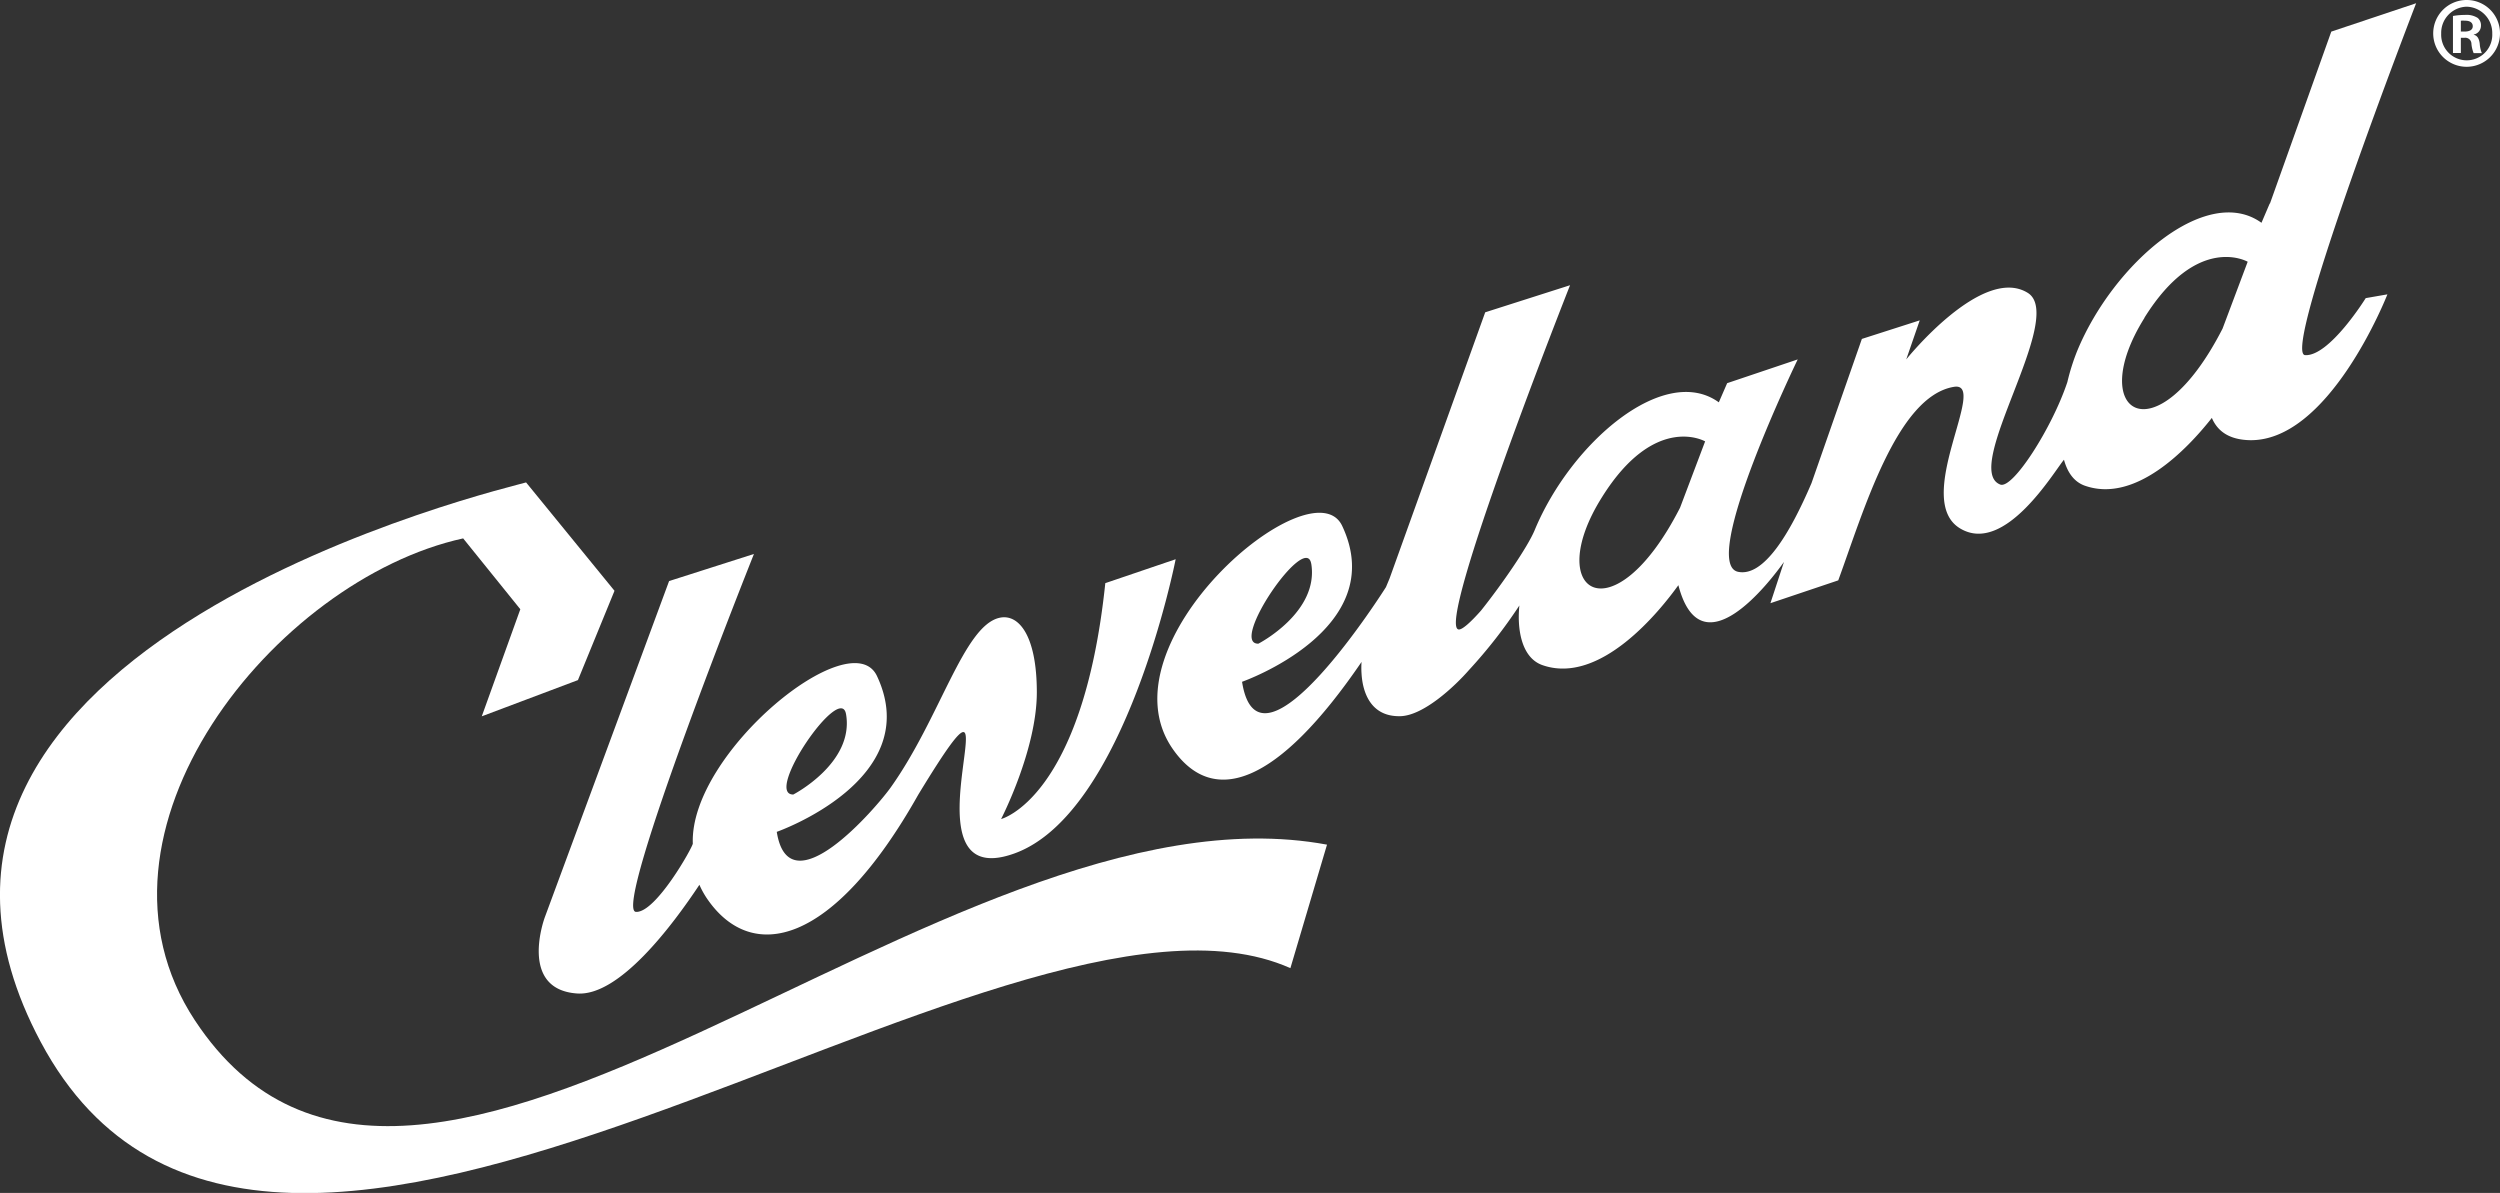
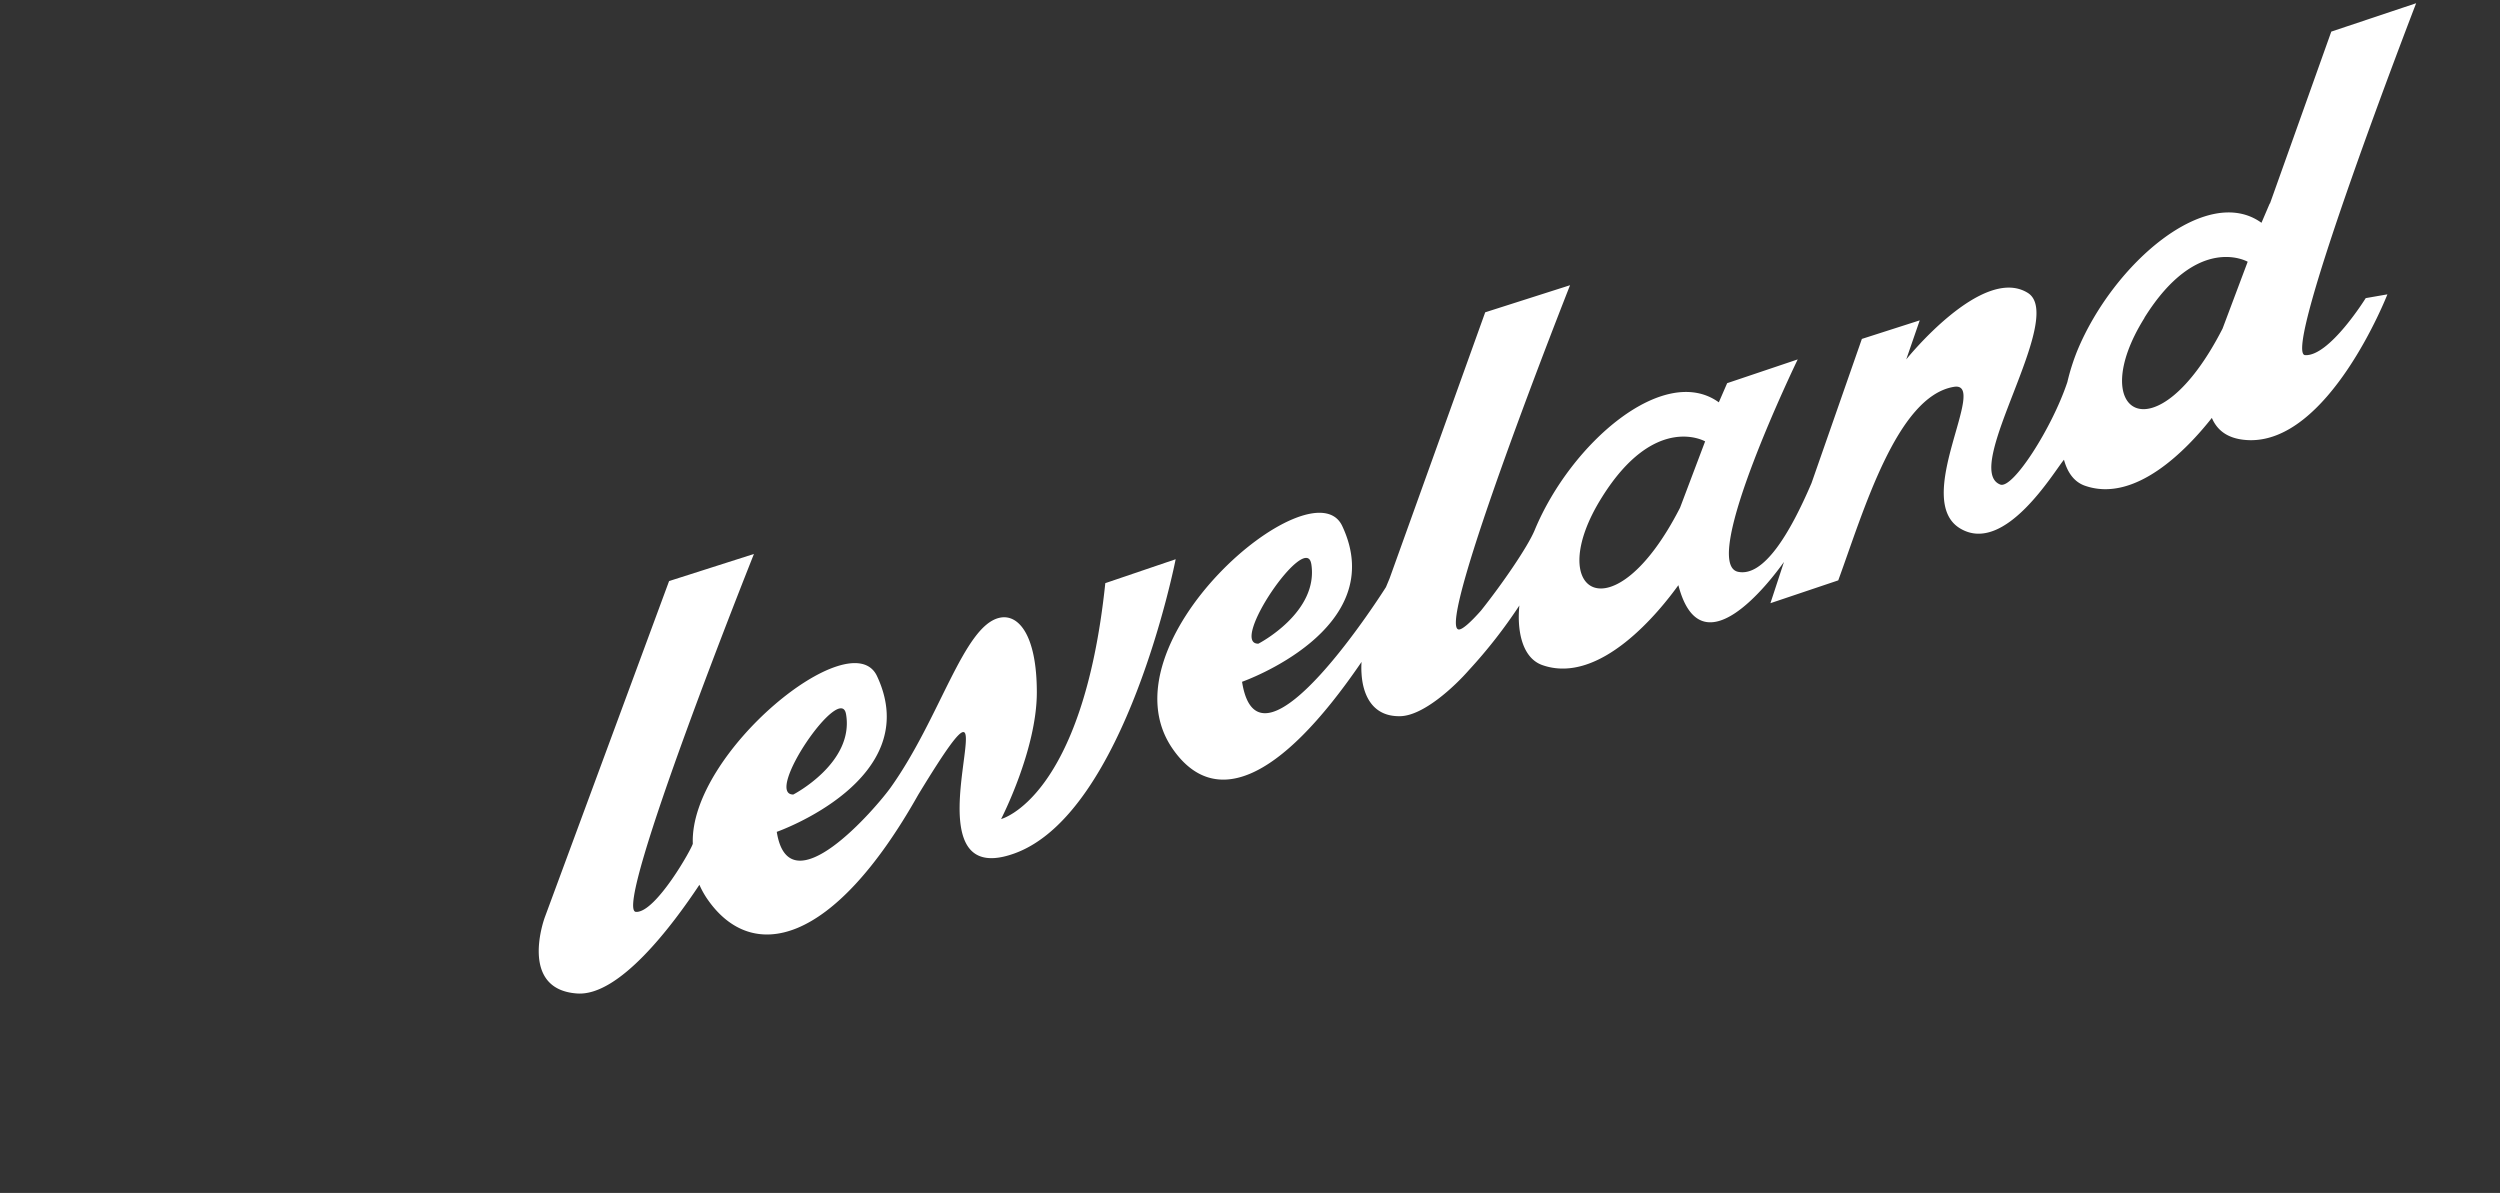
<svg xmlns="http://www.w3.org/2000/svg" id="Layer_1" data-name="Layer 1" viewBox="0 0 503.82 240.41">
  <rect x="0" y="0" width="503.82" height="240.41" fill="#333333" stroke="none" />
  <title>Cleveland Logo</title>
-   <path d="M43.52,207.4c-24.93-37.85,16.1-88.78,54.07-97.12l11.52,14.28-7.77,21.58,19.38-7.3,7.37-18L110.27,99c-2.06.74-140.64,32.5-97.82,112.75,46,86.29,193.67-40.78,251.85-14.86L271.68,172C194.06,157.61,88.34,275.45,43.52,207.4Z" transform="translate(-4.25 -1.78)" style="fill:#fff" />
  <path d="M120.63,202c8.43.51,19-13.52,24.57-21.91a17.35,17.35,0,0,0,1.72,3.05c8.87,12.63,25.08,9.51,42.38-21.2,22.69-37.32-5.42,20.83,19.42,11.82,22.44-8.14,32.46-59.28,32.46-59.28L227,119.3c-4.54,43.39-21,47.54-21,47.54s7.2-13.94,7.2-25.54-3.74-15.94-7.6-15c-7.19,1.75-11.9,20.17-21.81,34.12-2.91,4.1-20.52,24.68-23,9,0,0,30-10.52,20.2-31.39-5.18-11.07-37.8,15.47-37.12,33.75,0,.68-7.45,14-11.46,13.77-4.91-.27,23.78-72.13,23.78-72.13l-17.1,5.46-25.05,67.77S108.62,201.23,120.63,202Zm54.13-56.25c1.64,9.82-10.64,16.15-10.64,16.15C158.11,161.92,173.66,139.16,174.75,145.71Z" transform="translate(-4.25 -1.78)" style="fill:#fff" />
  <path d="M468.79,73.35c-4.91-.29,22.38-70.92,22.38-70.92l-17.1,5.72L461.71,42.8l-.05,0L460,46.68c-11-7.94-29.79,8.09-37.12,25.78a43.26,43.26,0,0,0-2,6.32c-3.07,9.22-11,21.63-13.52,20.65-7.94-3.07,13.36-33.79,5.54-38.63-9.18-5.69-24.49,13.41-24.49,13.41l2.72-7.87-11.66,3.74L369.32,99.14c-4.41,10.31-9.66,18.92-14.78,17.88-7.94-1.61,12-42.81,12-42.81L352.32,79l-1.68,3.86c-11-7.94-29.79,8.09-37.12,25.78-1.38,3.33-6.53,10.83-10.82,16.21-2.07,2.33-3.73,3.83-4.46,3.79-4.91-.27,22.42-69.38,22.42-69.38l-17.1,5.46-19.27,53.63-.73,1.75s-25.62,40.71-29,19.08c0,0,30-10.52,20.19-31.39-6-12.83-49.12,23.65-34.11,45,8.16,11.63,21.12,7.13,38-17.61a17,17,0,0,0,0,2.37c.24,4,2,8.71,7.83,8.56,4.67-.12,10.94-6,13.83-9.31a100.76,100.76,0,0,0,10.15-13c-.46,4.3.22,10.41,4.58,12,11.73,4.17,23.8-11,27.46-16.09h0c4.57,17.57,18.52-.8,21.28-4.68l-2.73,8.31,13.67-4.6c5.06-13.81,11.79-37.1,23.31-39,7.15-1.18-8.55,22.78,1.31,28.57,9,5.31,18.9-11.58,20.87-13.88.64,2.37,1.91,4.41,4.17,5.22C434.56,103.27,445,92.34,450,86c1,2.34,3,4.19,7,4.46,16.47,1.12,28.38-29.36,28.38-29.36l-4.37.76S473.7,73.64,468.79,73.35Zm-200.29,42c1.63,9.83-10.65,16.15-10.65,16.15C251.84,131.6,267.4,108.85,268.5,115.4Zm74.33-11.26C329.41,130.38,315,121.25,327.08,102c10.69-17.11,20.8-11.27,20.8-11.27Zm93.59-38.29c10.69-17.11,20.8-11.27,20.8-11.27L452.16,68C438.75,94.23,424.38,85.1,436.42,65.85Z" transform="translate(-4.25 -1.78)" style="fill:#fff" />
-   <path d="M501.38,1.78a6.71,6.71,0,0,1,6.69,6.75,6.73,6.73,0,1,1-6.72-6.75Zm-.06,1.35a5.27,5.27,0,0,0-5.1,5.43,5.15,5.15,0,1,0,10.29,0,5.3,5.3,0,0,0-5.16-5.43Zm-1.14,9.33h-1.59V5a13.75,13.75,0,0,1,2.4-.21,4.16,4.16,0,0,1,2.58.6A1.91,1.91,0,0,1,504.23,7a1.8,1.8,0,0,1-1.44,1.74v.06c.66.12,1.08.72,1.2,1.83a6.06,6.06,0,0,0,.42,1.86h-1.65a6.28,6.28,0,0,1-.45-1.95,1.23,1.23,0,0,0-1.41-1.14h-.72Zm0-4.32h.75c.93,0,1.65-.3,1.65-1.08,0-.63-.45-1.11-1.53-1.11a6.76,6.76,0,0,0-.87,0Z" transform="translate(-4.25 -1.78)" style="fill:#fff" />
</svg>